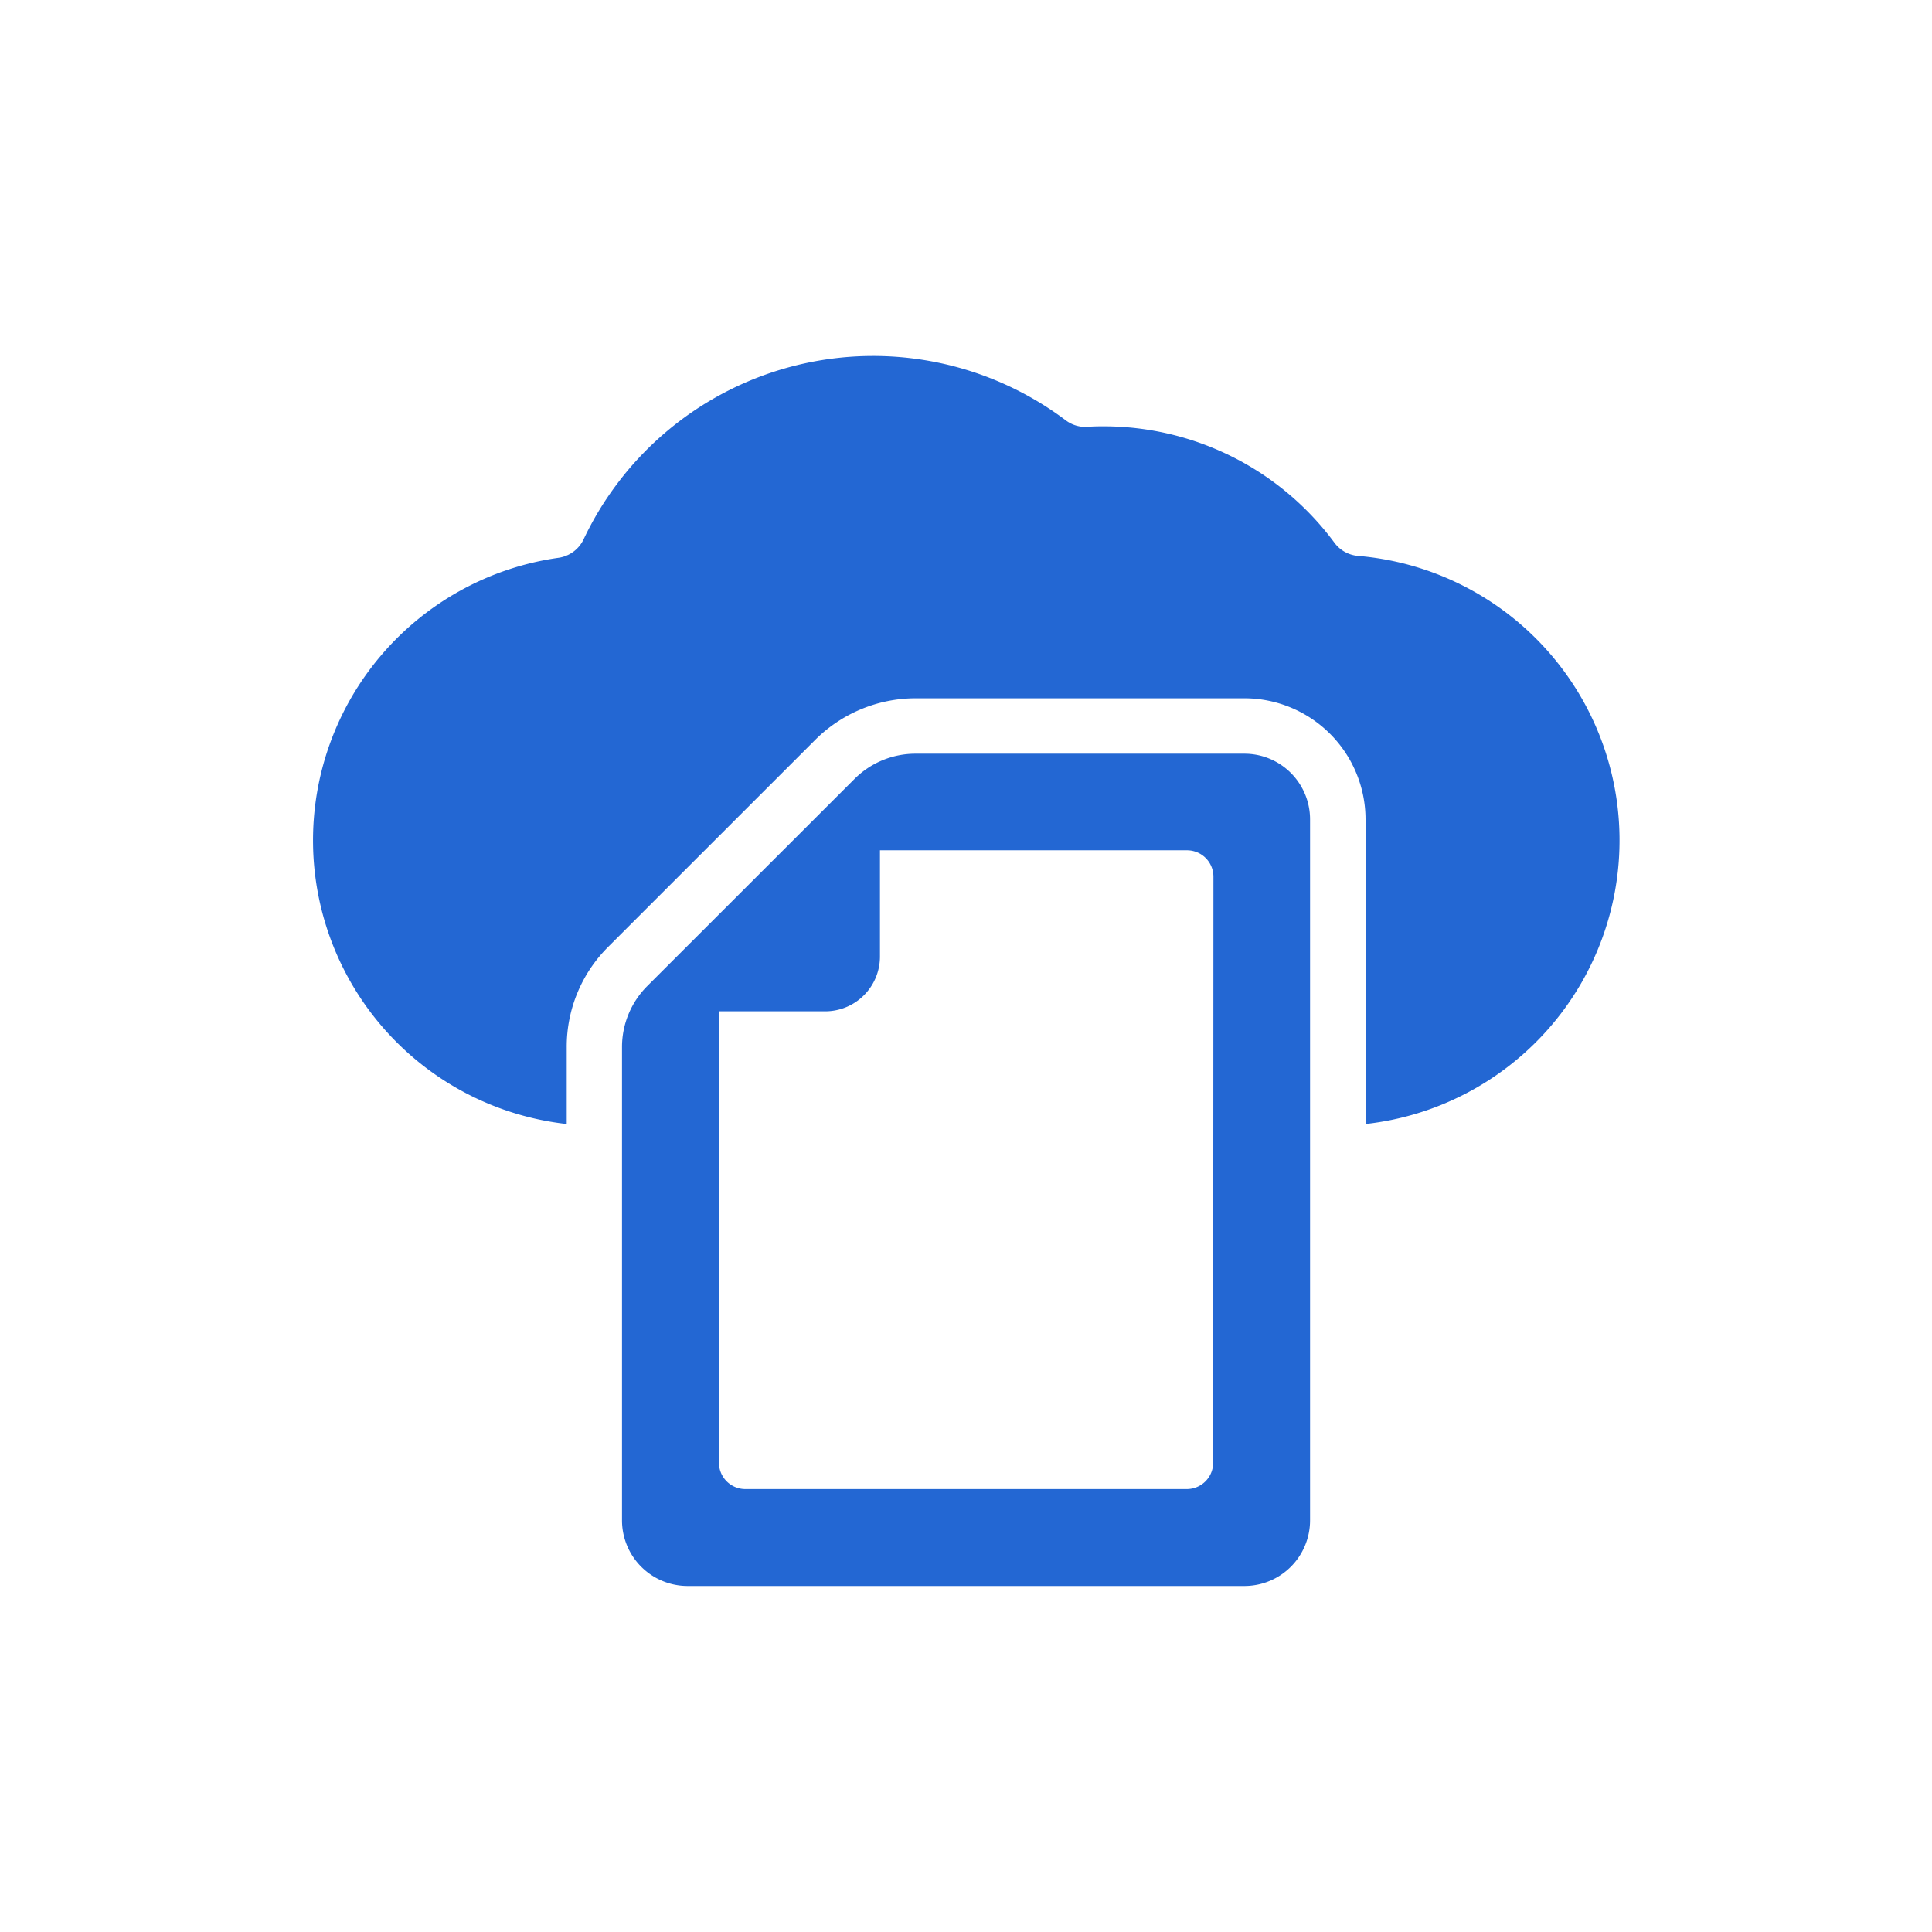
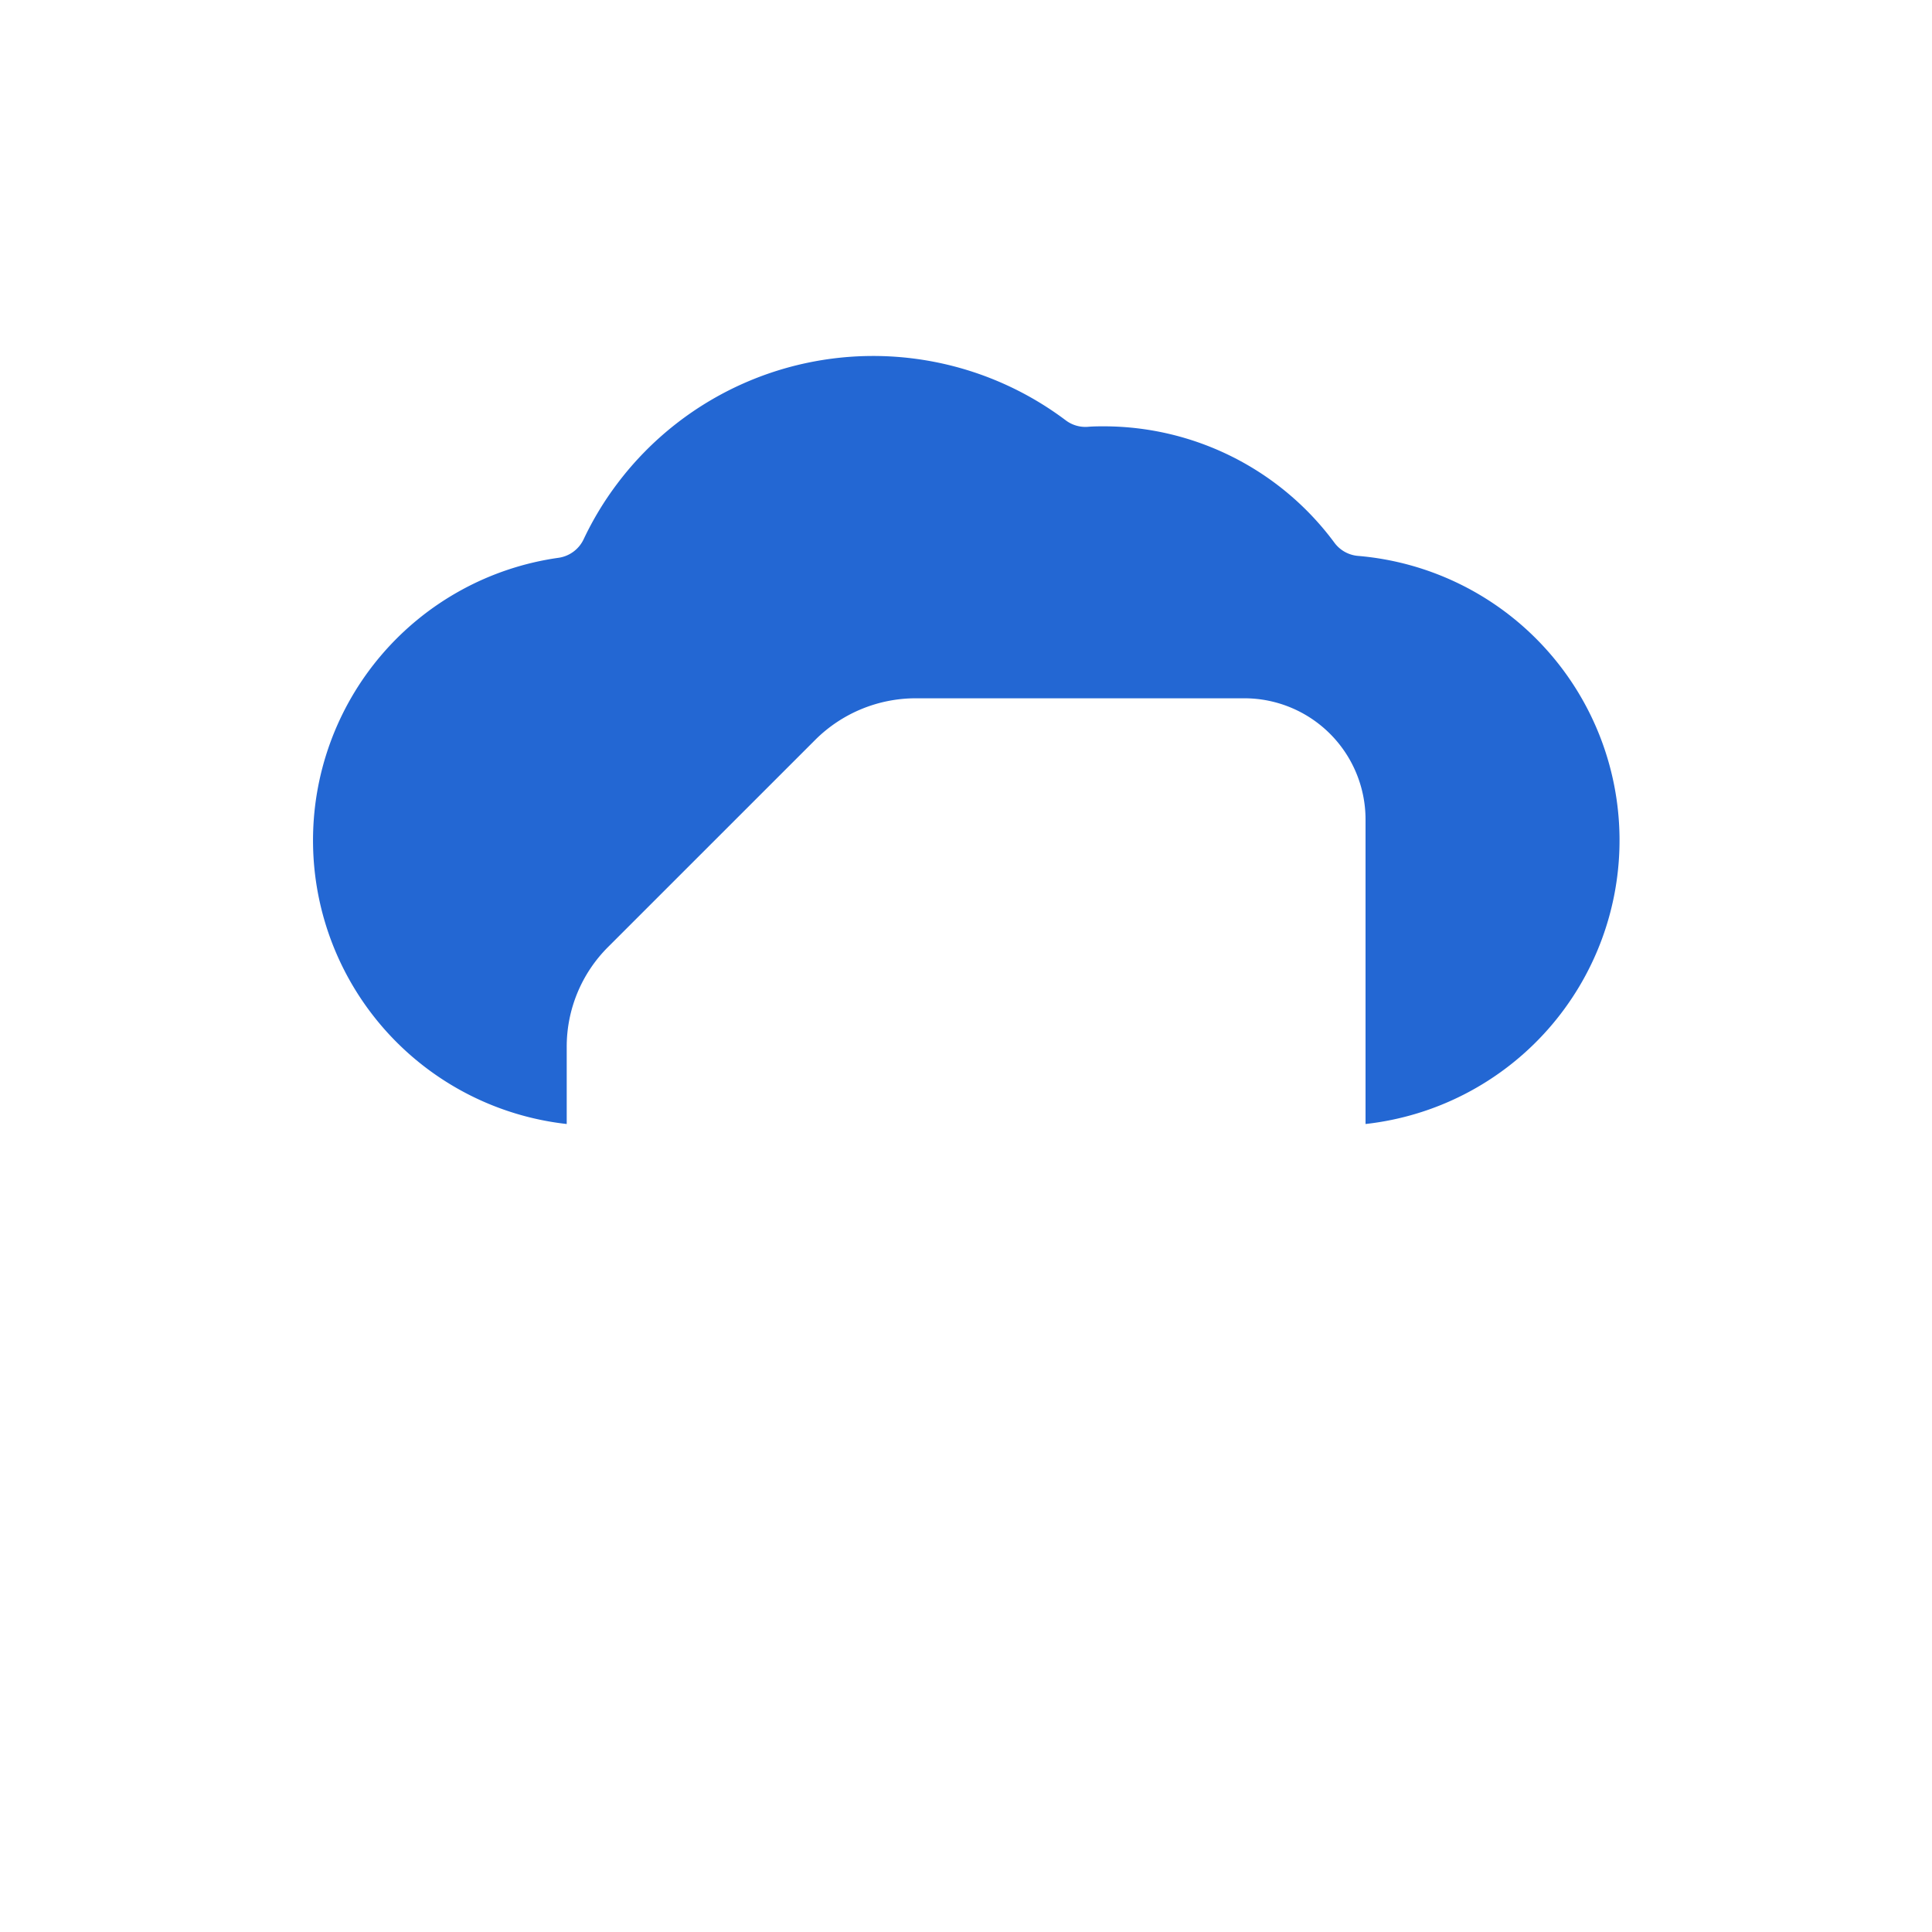
<svg xmlns="http://www.w3.org/2000/svg" id="Layer_1" data-name="Layer 1" viewBox="0 0 600 600">
  <defs>
    <style>.cls-1{fill:#2367d3;}</style>
  </defs>
  <g id="Group_252" data-name="Group 252">
-     <path id="Path_394" data-name="Path 394" class="cls-1" d="M386.45,234.07H284.29a26.78,26.78,0,0,0-18.91,7.83L201,306.24a26.78,26.78,0,0,0-7.83,18.91v147a20.39,20.39,0,0,0,20.39,20.39H386.45a20.39,20.39,0,0,0,20.4-20.39V254.47a20.39,20.39,0,0,0-20.39-20.4Zm-9.69,220.18a8.2,8.2,0,0,1-8.2,8.2H231.48a8.2,8.2,0,0,1-8.2-8.2h0V314.07h33a17,17,0,0,0,17-17v-33h95.36a8.2,8.2,0,0,1,8.2,8.2h0Z" />
    <path id="Path_395" data-name="Path 395" class="cls-1" d="M421.74,172.64a10.17,10.17,0,0,1-7.32-4.09A89.13,89.13,0,0,0,343.1,132.4c-1.78,0-3.57,0-5.35.16a10.13,10.13,0,0,1-6.74-2,99.48,99.48,0,0,0-139.32,19.65,98.44,98.44,0,0,0-10.45,17.29,10.21,10.21,0,0,1-7.8,5.73A88.63,88.63,0,0,0,176,349.07V325.16a43.72,43.72,0,0,1,12.86-31.08l64.36-64.35a44.24,44.24,0,0,1,31.07-12.87H386.45a37.65,37.65,0,0,1,37.63,37.6v94.61a88.64,88.64,0,0,0-2.34-176.43Z" />
  </g>
</svg>